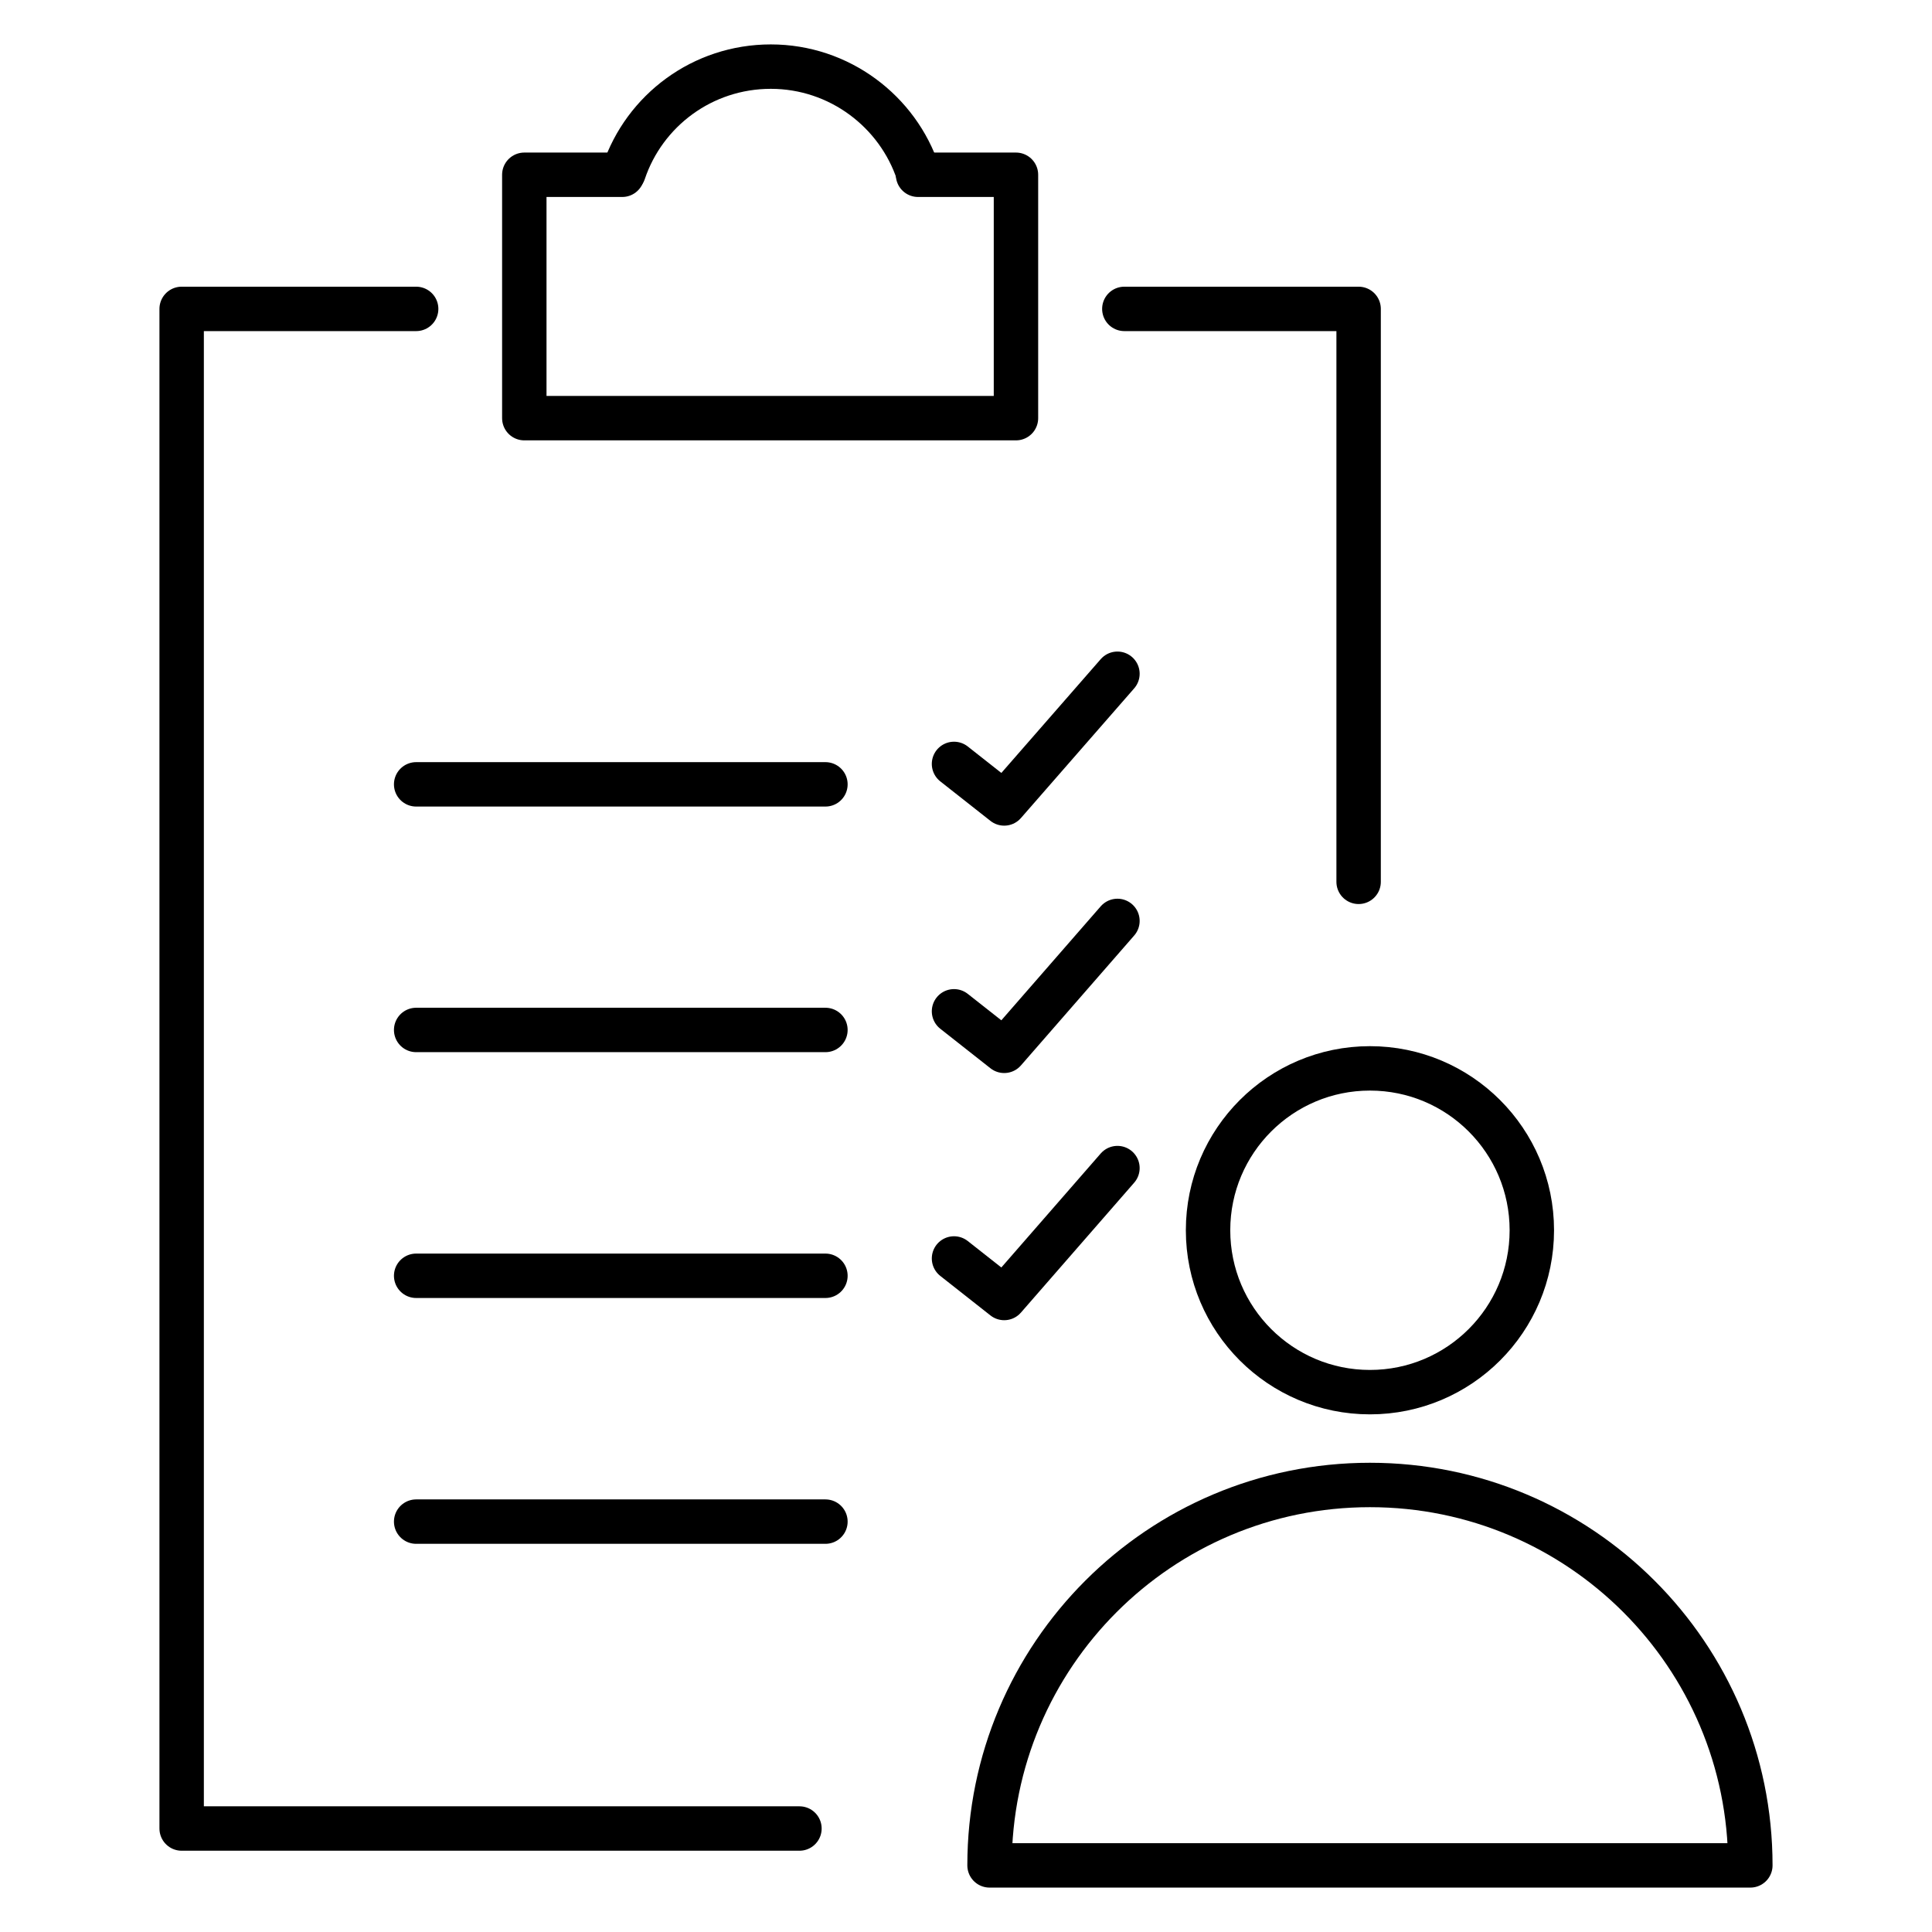
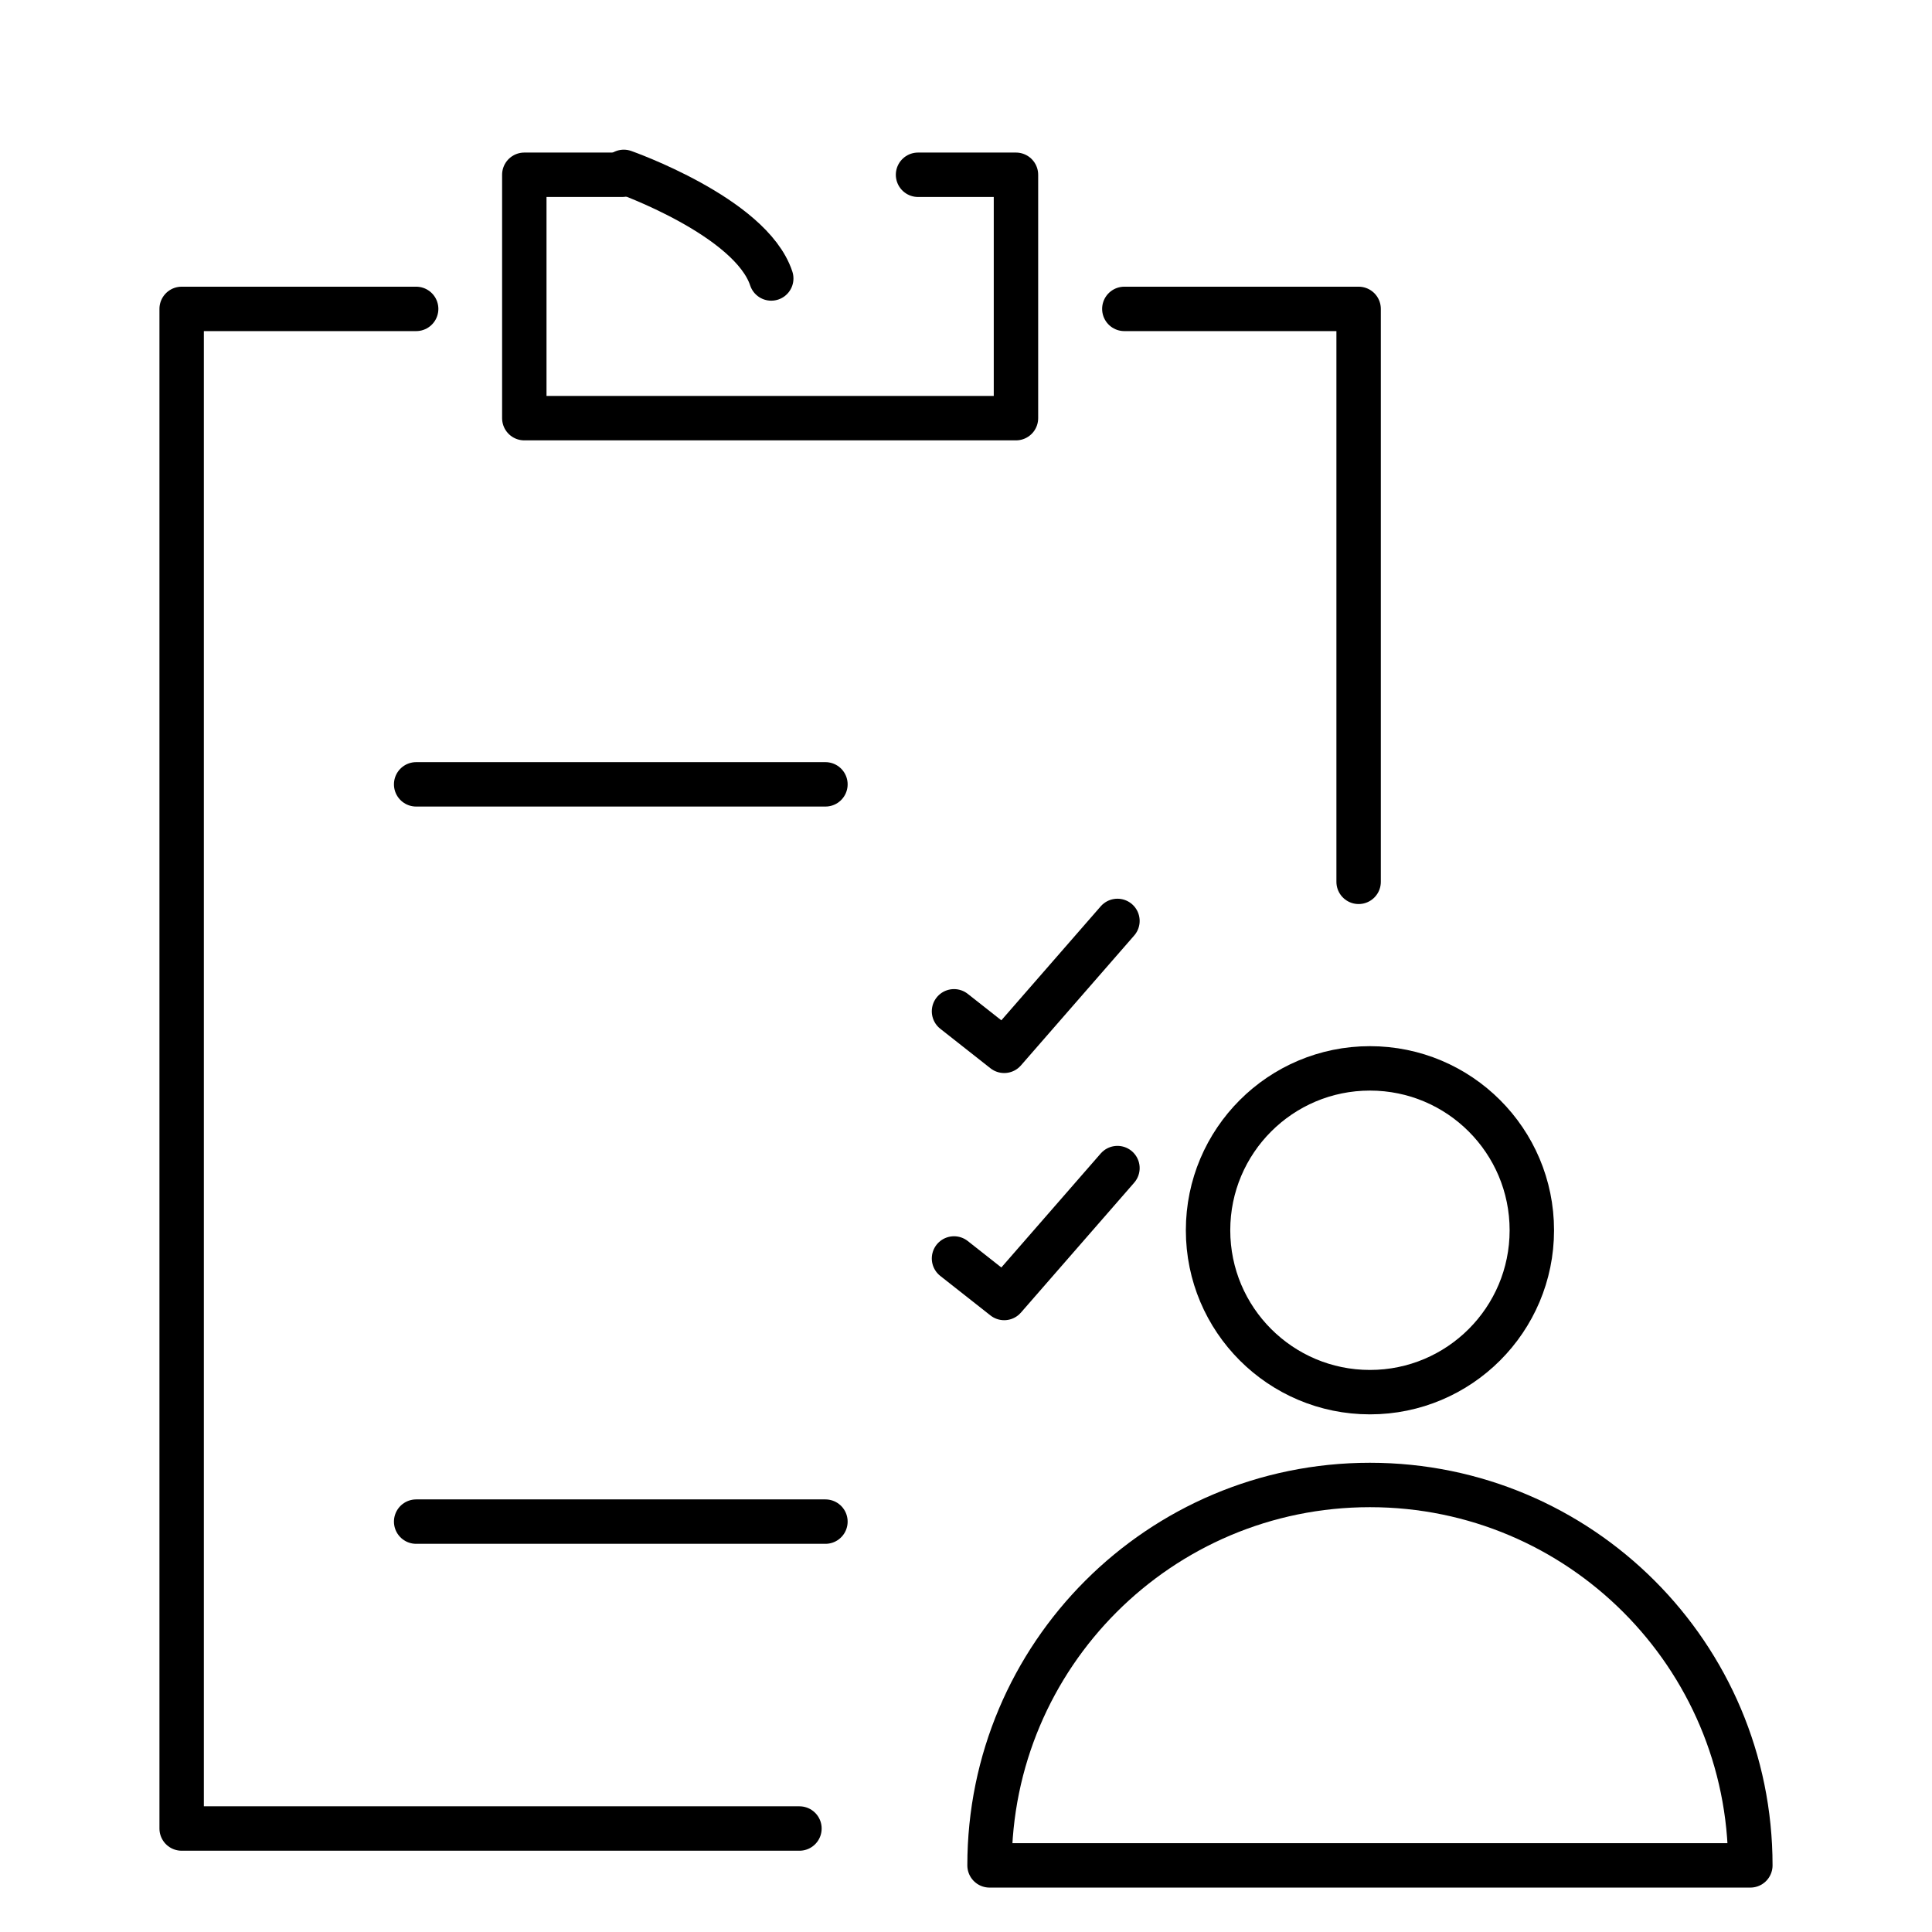
<svg xmlns="http://www.w3.org/2000/svg" id="uuid-3ef39a24-b4b6-4b62-89fe-b586049a2b71" width="87" height="87" viewBox="0 0 87 87">
  <circle cx="61.69" cy="55.4" r="7.29" style="fill:none; stroke:#000; stroke-linecap:round; stroke-linejoin:round; stroke-width:2px;" />
  <path d="m78.82,84c0-9.46-7.67-17.13-17.13-17.13s-17.13,7.67-17.13,17.13c0,0,34.26,0,34.26,0Z" style="fill:none; stroke:#000; stroke-linecap:round; stroke-linejoin:round; stroke-width:2px;" />
  <polyline points="61.18 39.71 61.18 13.91 50.63 13.91" style="fill:none; stroke:#000; stroke-linecap:round; stroke-linejoin:round; stroke-width:2px;" />
  <polyline points="18.74 13.91 8.18 13.91 8.18 82.34 36 82.34" style="fill:none; stroke:#000; stroke-linecap:round; stroke-linejoin:round; stroke-width:2px;" />
  <line x1="37.17" y1="68.52" x2="18.74" y2="68.52" style="fill:none; stroke:#000; stroke-linecap:round; stroke-linejoin:round; stroke-width:2px;" />
-   <line x1="37.17" y1="57.45" x2="18.74" y2="57.45" style="fill:none; stroke:#000; stroke-linecap:round; stroke-linejoin:round; stroke-width:2px;" />
-   <line x1="37.17" y1="46.38" x2="18.74" y2="46.38" style="fill:none; stroke:#000; stroke-linecap:round; stroke-linejoin:round; stroke-width:2px;" />
  <line x1="37.17" y1="35.32" x2="18.74" y2="35.32" style="fill:none; stroke:#000; stroke-linecap:round; stroke-linejoin:round; stroke-width:2px;" />
  <polyline points="41.34 7.87 45.75 7.87 45.75 18.83 23.61 18.83 23.61 7.87 28.02 7.87" style="fill:none; stroke:#000; stroke-linecap:round; stroke-linejoin:round; stroke-width:2px;" />
-   <path d="m28.09,7.74c.93-2.76,3.54-4.74,6.62-4.74s5.72,2.01,6.64,4.8" style="fill:none; stroke:#000; stroke-linecap:round; stroke-linejoin:round; stroke-width:2px;" />
-   <polyline points="50.32 30.34 45.22 36.18 42.96 34.4" style="fill:none; stroke:#000; stroke-linecap:round; stroke-linejoin:round; stroke-width:2px;" />
+   <path d="m28.09,7.74s5.72,2.01,6.64,4.8" style="fill:none; stroke:#000; stroke-linecap:round; stroke-linejoin:round; stroke-width:2px;" />
  <polyline points="50.32 41.47 45.22 47.32 42.96 45.54" style="fill:none; stroke:#000; stroke-linecap:round; stroke-linejoin:round; stroke-width:2px;" />
  <polyline points="50.32 52.6 45.22 58.45 42.96 56.67" style="fill:none; stroke:#000; stroke-linecap:round; stroke-linejoin:round; stroke-width:2px;" />
</svg>